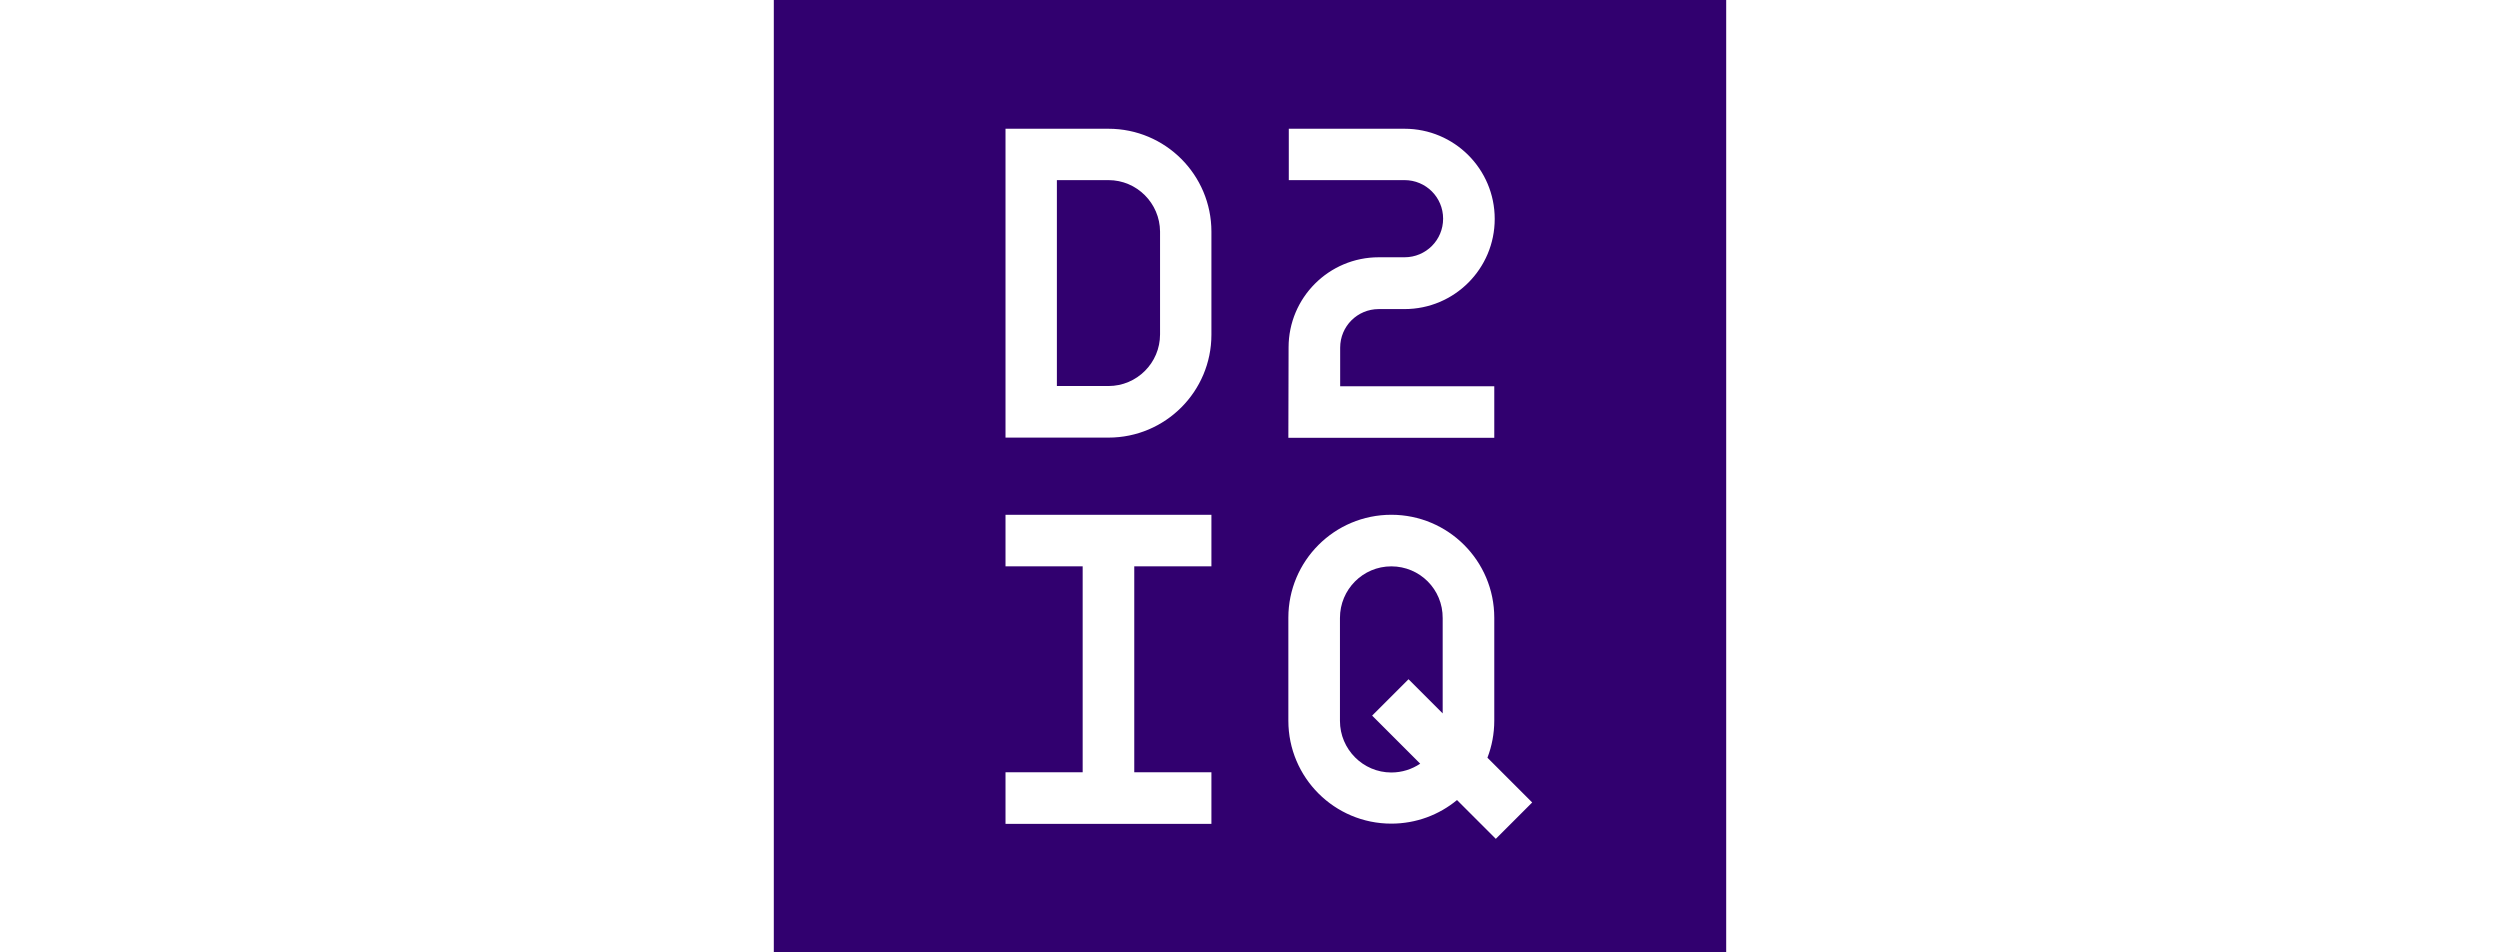
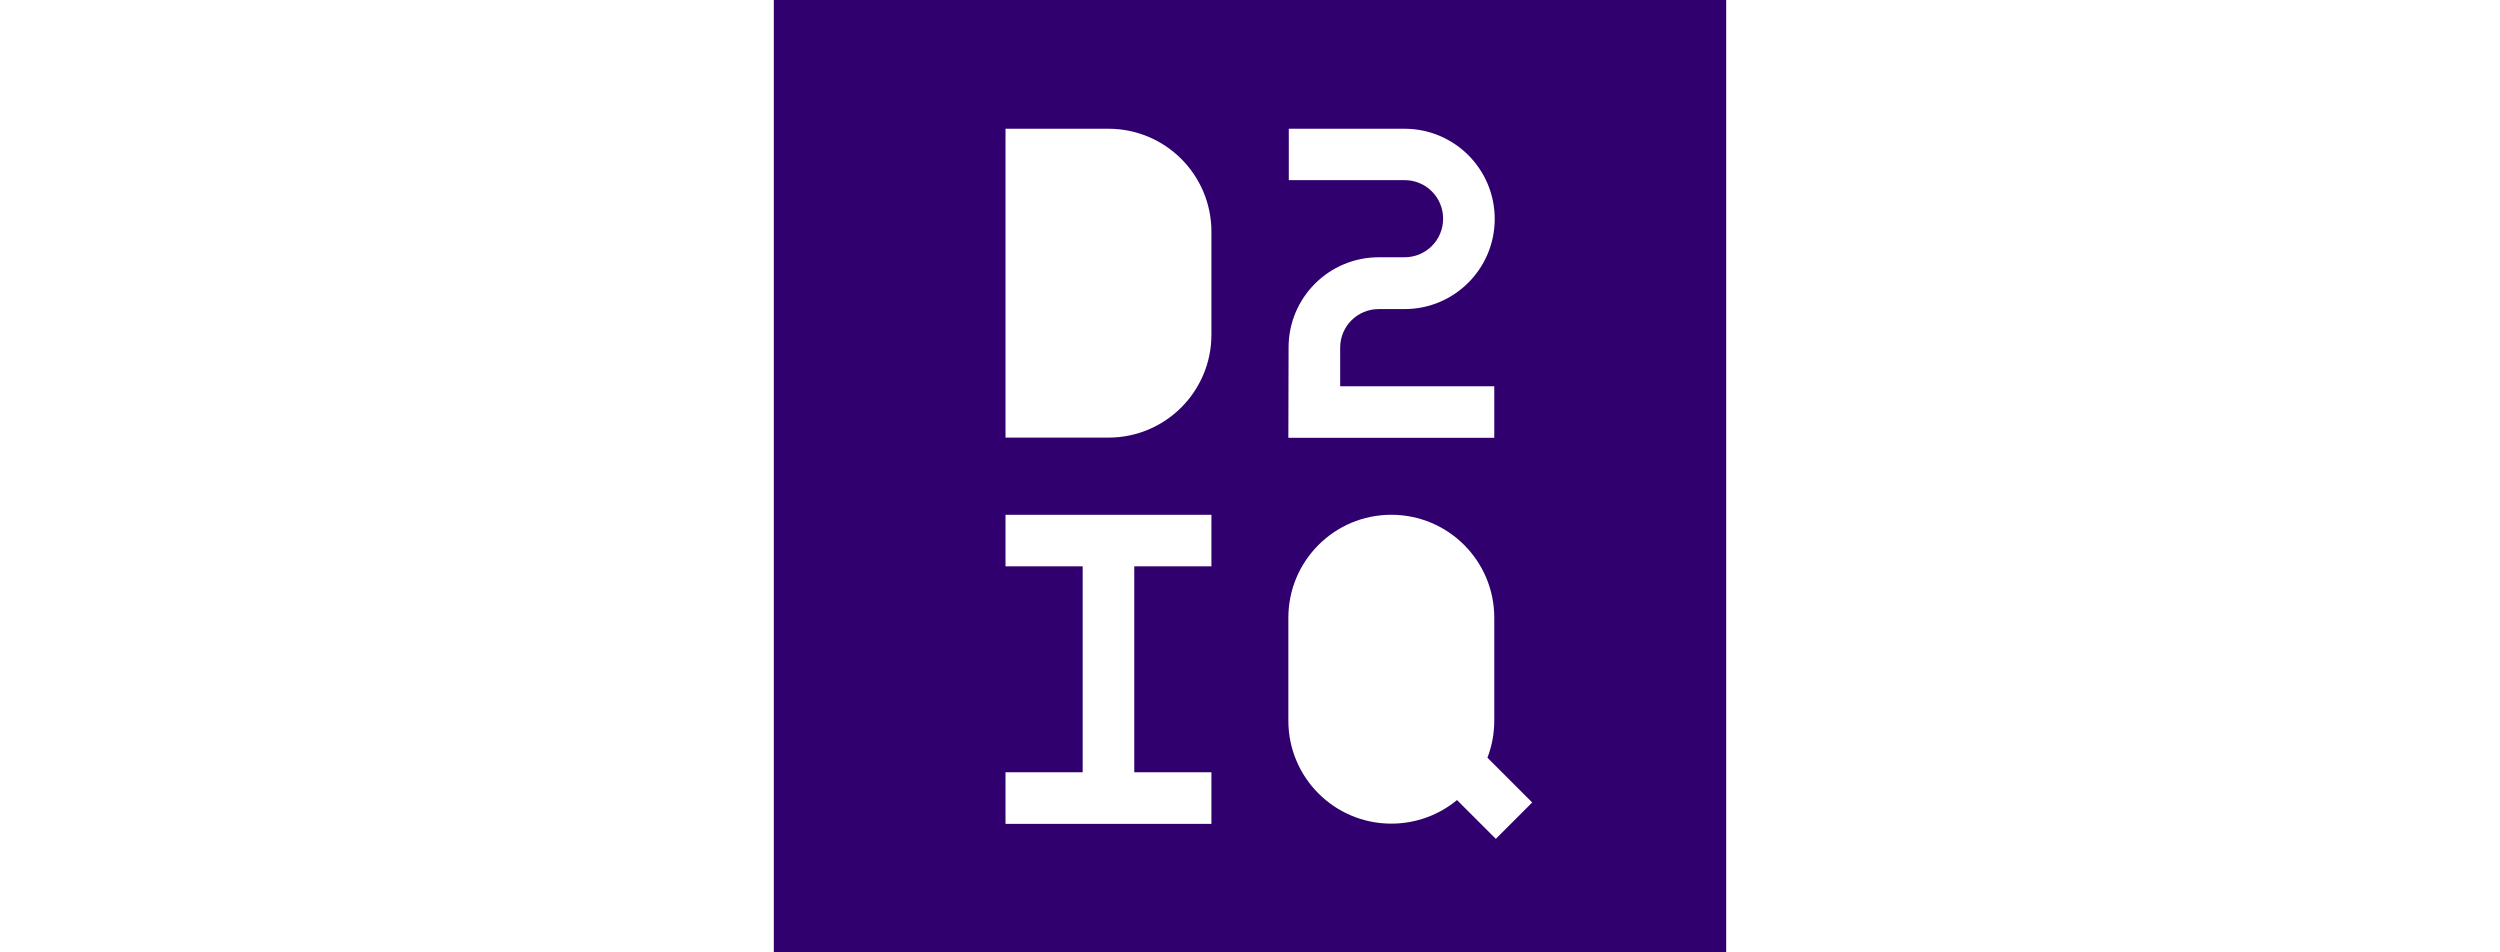
<svg xmlns="http://www.w3.org/2000/svg" width="210" height="80" viewBox="0 0 210 80" fill="none">
-   <path d="M116.87 47.574C114.481 47.574 112.556 49.519 112.556 51.907V60.556C112.556 62.944 114.5 64.889 116.87 64.889C117.778 64.889 118.611 64.611 119.296 64.148L115.259 60.111L118.315 57.056L121.185 59.926V51.926C121.204 49.5 119.259 47.574 116.87 47.574ZM93.111 15.13H88.778V32.426H93.111C95.5 32.426 97.444 30.482 97.444 28.093V19.444C97.426 17.074 95.5 15.13 93.111 15.13Z" fill="#31006F" />
  <path d="M65 0V80H145V0H65ZM101.759 47.574H95.278V64.87H101.759V69.204H84.463V64.87H90.944V47.574H84.463V43.241H101.759V47.574ZM101.759 28.111C101.759 32.889 97.889 36.759 93.111 36.759H84.463V10.815H93.111C97.889 10.815 101.759 14.685 101.759 19.463V28.111ZM108.241 29.185C108.241 25 111.63 21.611 115.815 21.611H117.981C119.778 21.611 121.222 20.167 121.222 18.37C121.222 16.574 119.778 15.13 117.981 15.13H108.259V10.815H117.981C122.167 10.815 125.556 14.204 125.556 18.389C125.556 22.574 122.167 25.963 117.981 25.963H115.815C114.019 25.963 112.574 27.407 112.574 29.204V32.444H125.519V36.778H108.222L108.241 29.185ZM125.648 70.463L122.389 67.204C120.889 68.444 118.963 69.185 116.87 69.185C112.093 69.185 108.222 65.315 108.222 60.537V51.889C108.222 47.111 112.093 43.241 116.87 43.241C121.648 43.241 125.519 47.111 125.519 51.889V60.537C125.519 61.63 125.315 62.685 124.944 63.648L128.704 67.407L125.648 70.463Z" fill="#31006F" />
</svg>